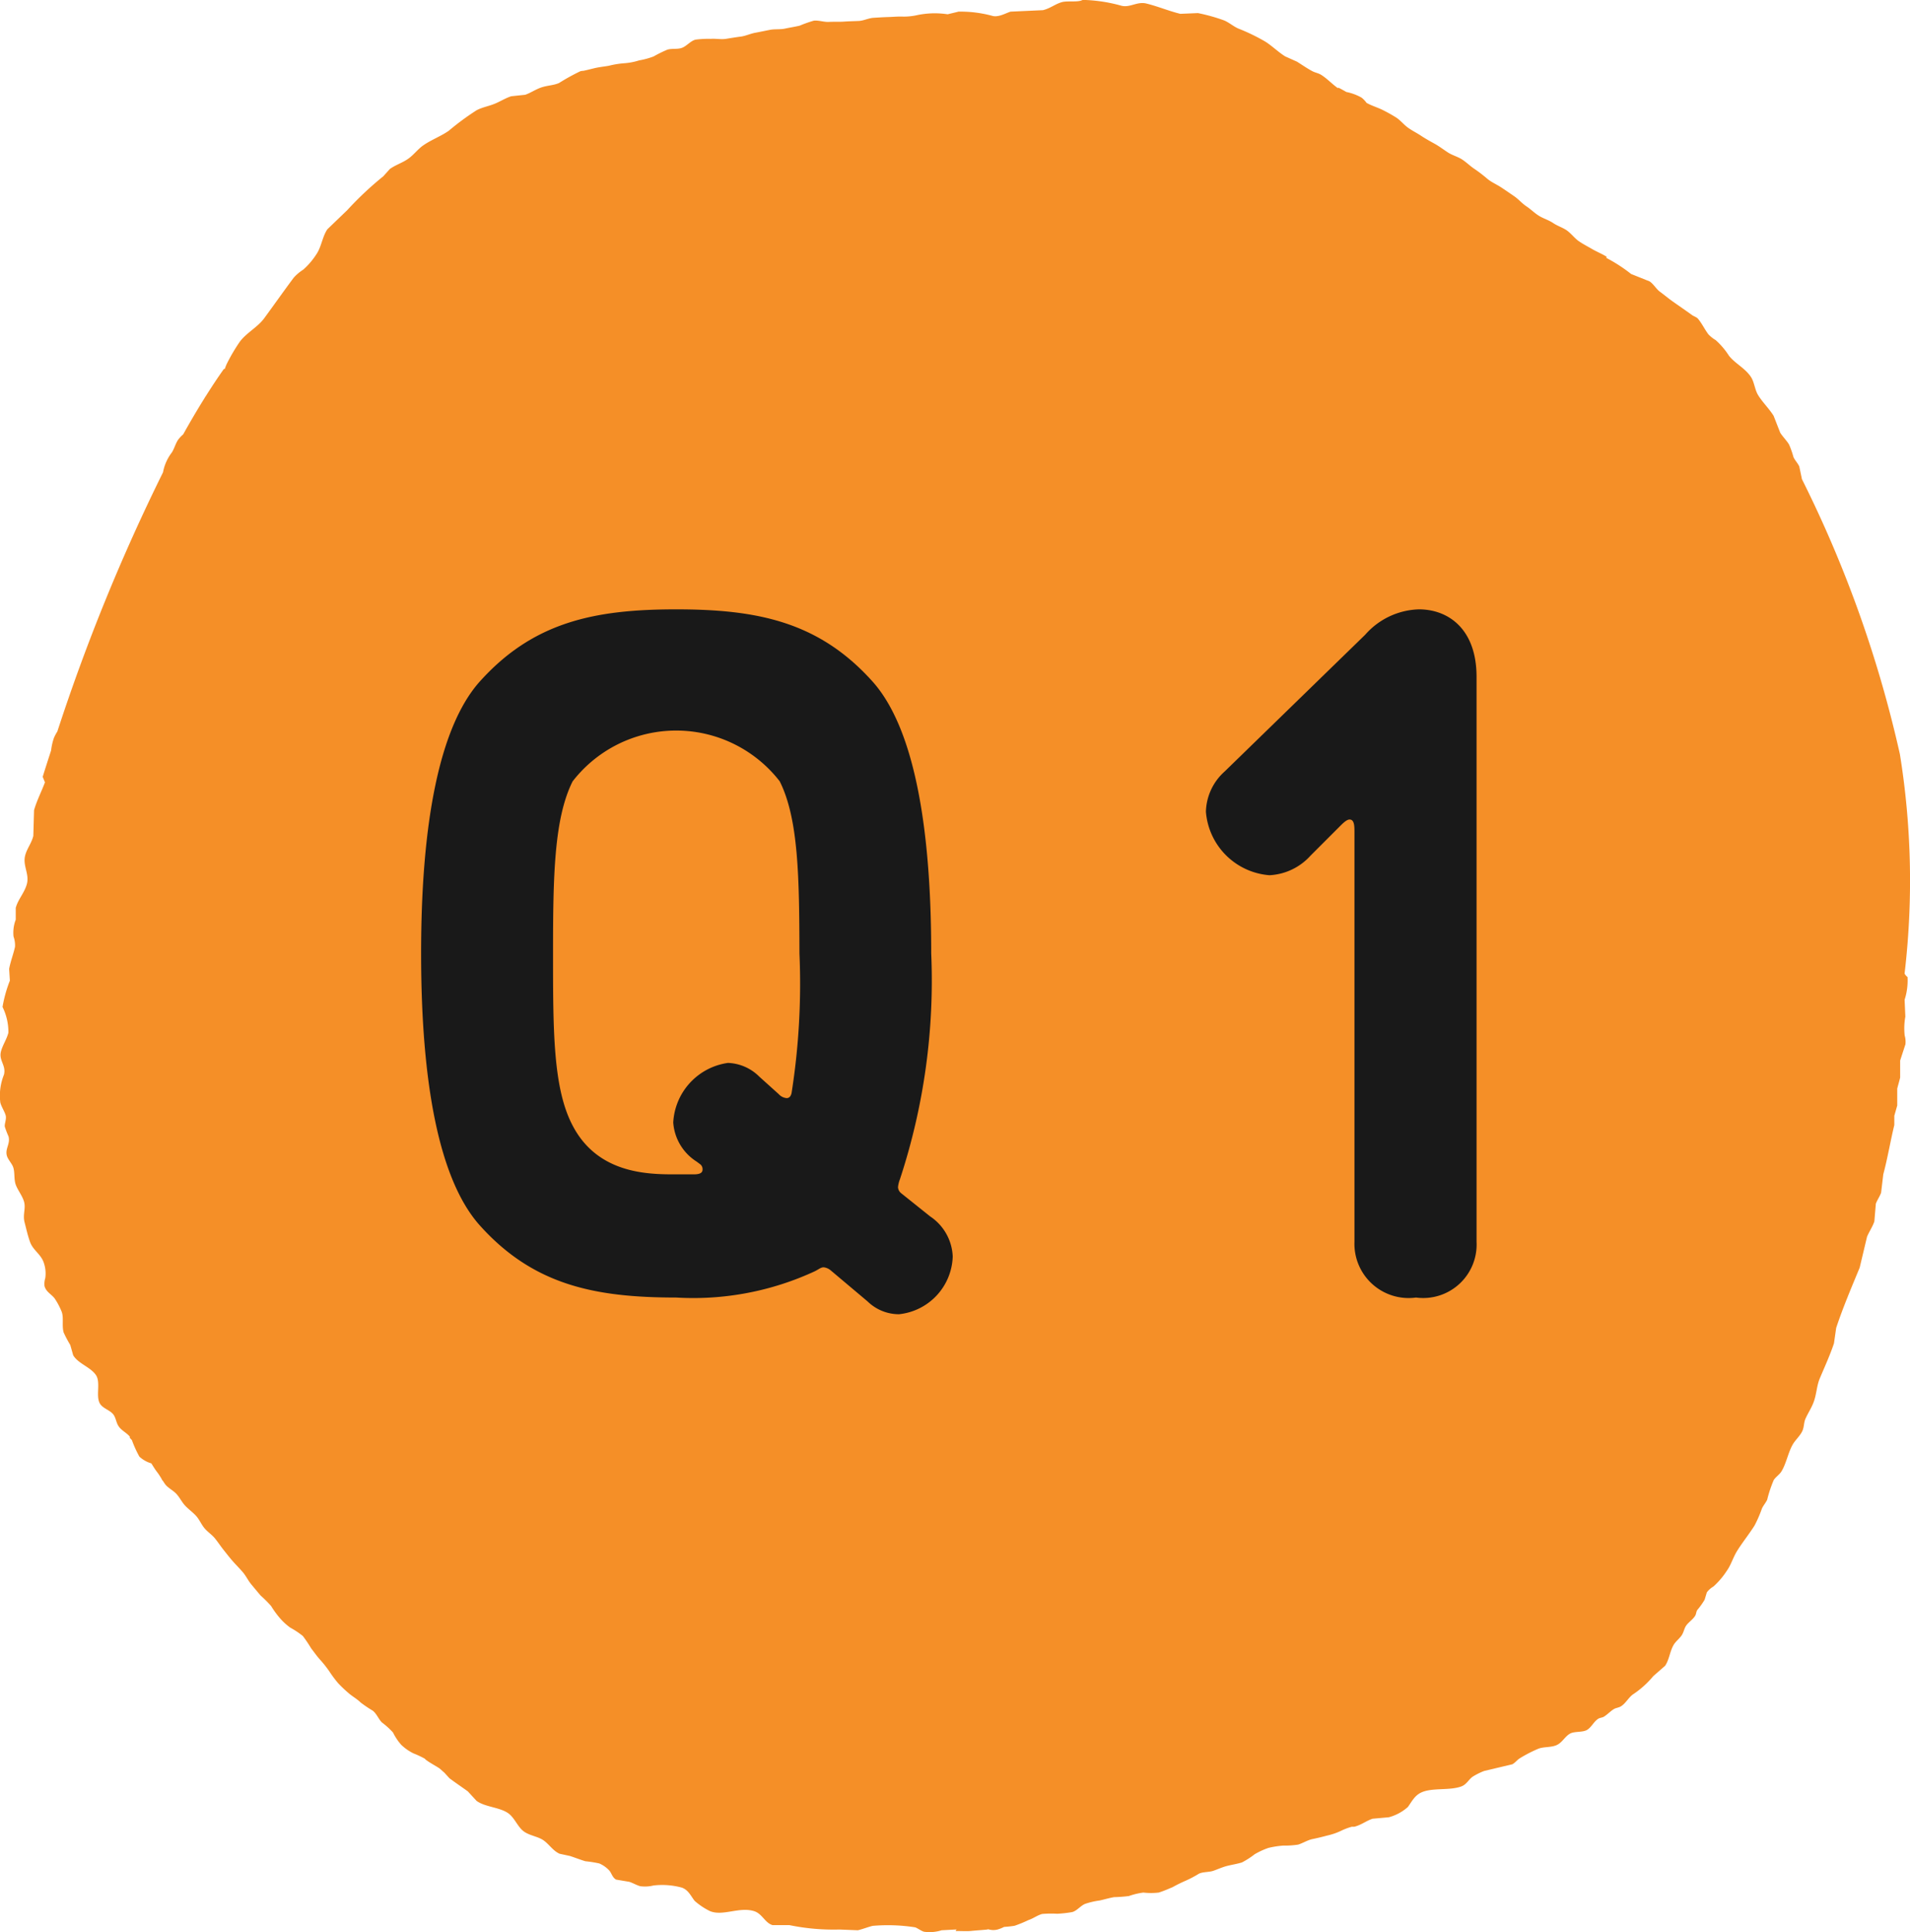
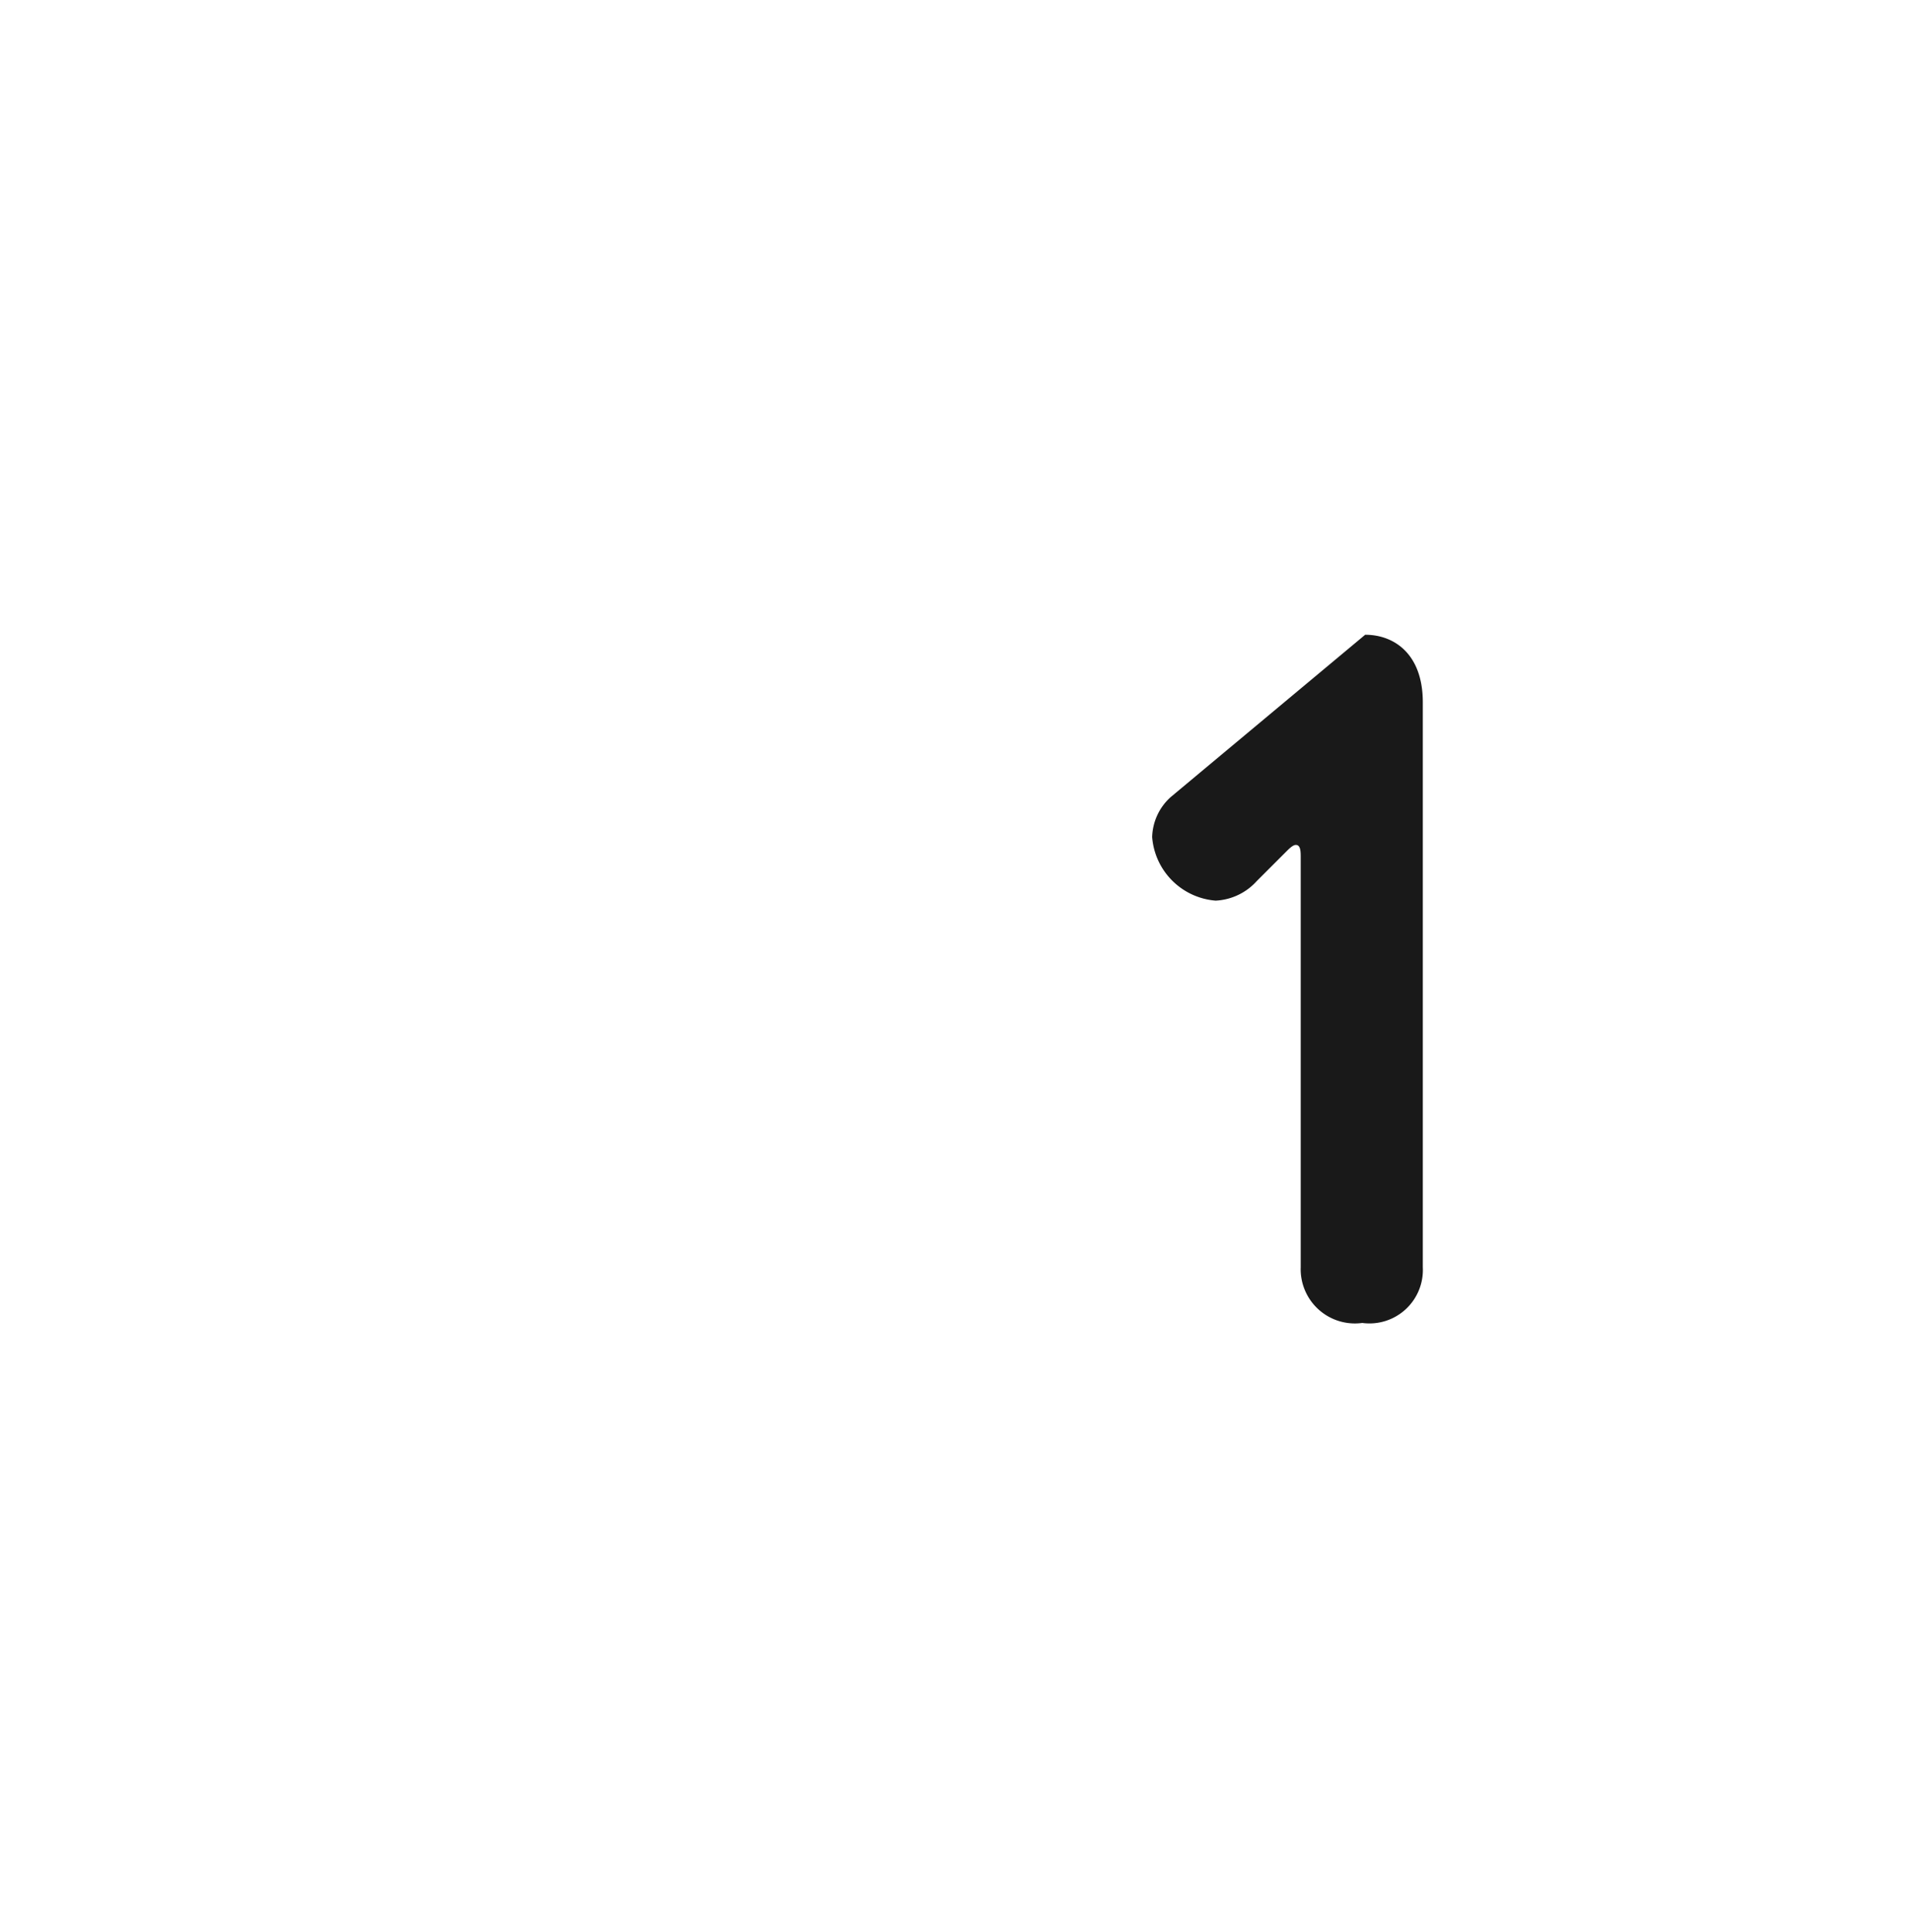
<svg xmlns="http://www.w3.org/2000/svg" width="72.571" height="73.393" viewBox="0 0 72.571 73.393">
  <g id="グループ_785" data-name="グループ 785" transform="translate(-341 -5629.855)">
-     <path id="back" d="M-173.416,356.4a30.153,30.153,0,0,0-.178-8.335,45.569,45.569,0,0,0-3.722-10.446l-.1-.479c-.051-.12-.17-.24-.223-.363a3.375,3.375,0,0,0-.167-.475c-.093-.153-.242-.3-.335-.447l-.251-.642c-.167-.268-.421-.514-.586-.781-.133-.214-.144-.5-.279-.7-.224-.336-.621-.52-.837-.809a2.829,2.829,0,0,0-.5-.586,1.271,1.271,0,0,1-.279-.223c-.139-.186-.241-.407-.391-.586-.051-.063-.153-.09-.223-.139-.243-.176-.5-.35-.753-.53-.157-.112-.311-.242-.475-.362-.142-.106-.239-.291-.391-.391l-.7-.28a5.949,5.949,0,0,0-.943-.611c0-.014.01-.028.015-.042-.153-.1-.351-.179-.542-.287-.169-.1-.352-.191-.524-.311-.152-.106-.274-.276-.443-.4-.152-.109-.354-.168-.524-.283s-.361-.166-.536-.273-.313-.251-.483-.364-.3-.272-.466-.385-.328-.227-.5-.339-.356-.188-.512-.316a5.564,5.564,0,0,0-.477-.368c-.168-.108-.312-.255-.48-.366s-.373-.16-.542-.269-.328-.232-.5-.328-.353-.194-.521-.306-.352-.2-.512-.318-.292-.292-.463-.393a5.952,5.952,0,0,0-.528-.291c-.185-.084-.376-.144-.549-.237l-.022-.012a1,1,0,0,0-.19-.2,1.961,1.961,0,0,0-.578-.214c-.107-.062-.213-.121-.312-.17v.031c-.22-.153-.418-.37-.645-.512-.107-.067-.222-.08-.334-.139-.2-.105-.4-.247-.586-.362l-.447-.2c-.259-.161-.5-.4-.753-.56a7.472,7.472,0,0,0-1.033-.5c-.179-.079-.353-.231-.53-.305a6.717,6.717,0,0,0-1-.28l-.669.028c-.441-.108-.838-.279-1.284-.39-.356-.089-.616.162-.949.084a5.931,5.931,0,0,0-1.479-.223c-.153.1-.571.027-.782.084-.259.07-.437.236-.725.306l-1.228.056c-.167.047-.431.213-.67.167a4.607,4.607,0,0,0-1.311-.167c-.124.032-.266.064-.411.1a3.4,3.4,0,0,0-.549-.037,3.451,3.451,0,0,0-.576.062,2.4,2.4,0,0,1-.557.064c-.194-.01-.385.011-.569.016s-.38.018-.566.029-.378.112-.563.12-.381.012-.565.025-.384,0-.568.011-.389-.068-.573-.047a4.817,4.817,0,0,0-.54.191c-.188.043-.375.072-.557.111s-.389.011-.571.047-.376.077-.56.111-.367.123-.552.146-.376.056-.56.085-.386-.015-.574,0a3.741,3.741,0,0,0-.58.03c-.184.045-.323.231-.5.305s-.4.019-.579.079a5.038,5.038,0,0,0-.514.254,2.918,2.918,0,0,1-.551.15,2.434,2.434,0,0,1-.573.109,3.31,3.31,0,0,0-.573.094c-.188.034-.384.051-.58.1-.139.035-.262.065-.389.093a.47.47,0,0,0-.12.017,8.041,8.041,0,0,0-.809.447c-.219.093-.43.087-.67.167-.214.071-.411.21-.614.279l-.53.056c-.2.062-.423.2-.614.279-.239.1-.471.133-.7.251a10,10,0,0,0-1.06.781c-.305.214-.662.339-.977.56-.2.14-.361.361-.56.5-.215.155-.481.234-.7.391l-.252.279a12.687,12.687,0,0,0-1.367,1.284l-.754.725c-.187.264-.231.679-.418.949a2.806,2.806,0,0,1-.5.586,1.734,1.734,0,0,0-.362.305c-.383.513-.738,1.018-1.116,1.534-.259.356-.7.569-.948.921a6.771,6.771,0,0,0-.475.809,1.487,1.487,0,0,0-.079.2l-.038.007c-.222.311-.45.656-.68,1.021-.012.019-.028.037-.039.057s-.006.012-.009.018c-.268.428-.541.891-.817,1.386a1.372,1.372,0,0,0-.179.186c-.111.153-.148.336-.251.5a1.757,1.757,0,0,0-.336.755,73.689,73.689,0,0,0-4.016,9.847,1.582,1.582,0,0,0-.131.247,2.242,2.242,0,0,0-.106.472c-.107.33-.214.661-.319,1l.086.21c-.135.358-.313.7-.414,1.058l-.028.977c-.068.275-.235.471-.305.725-.114.4.17.719.056,1.116-.1.342-.333.569-.419.893v.447a1.378,1.378,0,0,0-.084.642.974.974,0,0,1,.056.391c-.064.287-.167.541-.223.837l.028.446a4.994,4.994,0,0,0-.279,1,2.152,2.152,0,0,1,.223.977c-.063.246-.214.464-.279.7-.1.356.2.531.111.893a2.126,2.126,0,0,0-.139,1.061c.041.159.152.32.2.474s-.051.332-.028.447a3.515,3.515,0,0,0,.139.363c.081.288-.147.475-.056.753.041.126.171.267.223.39.086.207.028.477.111.7.075.2.234.395.305.614.089.274-.051.5.028.809.056.213.116.487.2.725.111.333.417.473.53.809a1.245,1.245,0,0,1,.056.586.732.732,0,0,0-.028.305c.067.231.27.305.391.475a2.731,2.731,0,0,1,.252.474c.1.228.007.546.084.81a4.616,4.616,0,0,0,.251.474l.111.391c.194.323.656.444.865.753.184.273-.007.772.139,1.061.106.209.4.262.53.446.094.131.1.312.2.447.106.157.314.244.429.4l-.026.011c.027.033.059.068.094.105a4.163,4.163,0,0,0,.285.628,1.152,1.152,0,0,0,.453.255c.071.111.14.23.229.343a2.413,2.413,0,0,1,.16.245c.009.016.014.033.024.047a.389.389,0,0,0,.035.04,1.4,1.4,0,0,0,.087.13c.113.139.3.223.427.365s.2.309.334.448.281.24.407.38.194.318.315.463.282.244.4.39.218.3.334.445.227.29.351.43.254.268.375.41.2.316.318.458.236.284.356.426a4.3,4.3,0,0,1,.4.4,3.5,3.5,0,0,0,.321.444,2.276,2.276,0,0,0,.407.376,3.149,3.149,0,0,1,.478.318,5.315,5.315,0,0,1,.316.47c.115.147.219.3.345.437a4.294,4.294,0,0,1,.346.438,4.4,4.4,0,0,0,.334.448,5.059,5.059,0,0,0,.407.385c.143.122.311.213.441.342a4.492,4.492,0,0,0,.464.314c.149.115.22.318.349.448a2.906,2.906,0,0,1,.423.383,2.1,2.1,0,0,0,.309.464,1.852,1.852,0,0,0,.465.327,3.684,3.684,0,0,1,.429.2c.016.014.03.033.046.046.165.123.347.214.519.327l.186.164.188.207c.231.174.46.327.7.5l.334.363c.321.23.837.236,1.17.447.276.173.382.549.642.725.21.143.489.175.7.305.231.147.383.418.642.53l.391.084c.179.058.4.144.586.2a4.589,4.589,0,0,1,.53.084,1.121,1.121,0,0,1,.39.279c.086.117.12.267.251.335l.5.084c.132.041.279.131.419.167a1.361,1.361,0,0,0,.5-.028,2.831,2.831,0,0,1,1.088.084c.246.1.323.305.475.5a2.6,2.6,0,0,0,.586.391c.49.2,1.112-.176,1.674,0,.314.1.407.443.7.531h.642a8.287,8.287,0,0,0,1.9.167l.7.028c.187-.044.382-.123.56-.167a6.7,6.7,0,0,1,1.618.056c.1.037.228.137.335.167a1.51,1.51,0,0,0,.67-.056l.53-.028.031-.006c-.009.022-.018.043-.026.065.176-.007.4.014.592-.006s.363-.028.552-.047c.031,0,.063-.011.095-.015a.638.638,0,0,0,.347.01,1.414,1.414,0,0,0,.252-.1q.2-.012.4-.044a4.851,4.851,0,0,0,.527-.217c.175-.056.335-.181.518-.231a4.247,4.247,0,0,1,.578-.008,4.608,4.608,0,0,0,.56-.063c.179-.044.312-.232.488-.31a2.887,2.887,0,0,1,.56-.131c.182-.04.362-.095.547-.127a5.494,5.494,0,0,0,.564-.042,2.579,2.579,0,0,1,.55-.132,2.552,2.552,0,0,0,.582,0c.179-.055.356-.133.529-.206a5.423,5.423,0,0,1,.5-.246,4.184,4.184,0,0,0,.5-.265c.172-.078.384-.051.56-.114s.345-.141.526-.185.371-.074.547-.128a3.036,3.036,0,0,0,.482-.31,2.921,2.921,0,0,1,.521-.241,3.419,3.419,0,0,1,.567-.089,3.358,3.358,0,0,0,.565-.037c.185-.057.356-.171.543-.21s.378-.084.56-.134a2.512,2.512,0,0,0,.519-.176,2.294,2.294,0,0,1,.417-.159h.093c.273-.067.453-.226.7-.305l.614-.055a1.785,1.785,0,0,0,.725-.391c.162-.224.26-.443.53-.56.417-.179,1.069-.056,1.507-.223.191-.073.27-.255.418-.363a2.451,2.451,0,0,1,.447-.223l1.061-.251c.1-.046.187-.165.279-.223a5.13,5.13,0,0,1,.7-.363c.21-.089.475-.046.7-.14s.323-.338.53-.446c.167-.087.477-.035.642-.139s.252-.314.418-.419c.073-.046.153-.038.223-.084.121-.075.238-.2.363-.279.09-.055.189-.055.279-.111.178-.111.282-.324.447-.447a3.569,3.569,0,0,0,.781-.7l.447-.391c.162-.234.181-.56.334-.809.08-.129.227-.235.305-.362s.088-.254.167-.363c.091-.126.249-.225.335-.363.045-.072.037-.153.083-.223a2.808,2.808,0,0,0,.279-.391l.084-.279a.844.844,0,0,1,.252-.223,2.982,2.982,0,0,0,.5-.586c.167-.229.237-.5.391-.753.2-.324.465-.651.67-.977a4.69,4.69,0,0,0,.279-.642c.047-.107.15-.228.2-.335a4.792,4.792,0,0,1,.251-.753c.071-.108.208-.2.279-.305.182-.278.261-.707.419-1,.1-.2.3-.359.39-.56.066-.147.051-.3.111-.447.1-.232.255-.451.335-.7.1-.305.1-.584.223-.865.169-.4.388-.882.53-1.311l.084-.586c.252-.763.59-1.559.893-2.29l.279-1.171c.078-.192.211-.381.279-.586l.056-.67c.045-.128.153-.285.2-.419l.083-.7c.16-.589.275-1.282.419-1.87V361.8l.111-.39v-.642c.03-.12.081-.293.111-.418V359.7l.2-.614a.854.854,0,0,0-.028-.335,2.475,2.475,0,0,1,.025-.715l-.028-.642a2.385,2.385,0,0,0,.111-.865C-173.361,356.487-173.39,356.445-173.416,356.4Z" transform="translate(586.781 5310.436)" fill="#f58f27" />
    <g id="Q1" transform="translate(357 5653)">
-       <path id="パス_994" data-name="パス 994" d="M2503.381,1149.612c2.042-2.3,4.382-2.785,7.5-2.785s5.458.483,7.5,2.785c1.485,1.707,2.191,5.272,2.191,10.284a24.109,24.109,0,0,1-1.189,8.578,1.131,1.131,0,0,0-.073.3.317.317,0,0,0,.111.223l1.114.891a1.921,1.921,0,0,1,.854,1.522,2.277,2.277,0,0,1-2.043,2.191,1.708,1.708,0,0,1-1.188-.483l-1.411-1.188a.5.5,0,0,0-.26-.111c-.111,0-.186.074-.334.148a10.978,10.978,0,0,1-5.272,1c-3.119,0-5.459-.483-7.5-2.784-1.485-1.708-2.191-5.273-2.191-10.286S2501.9,1151.319,2503.381,1149.612Zm11.437,3.75a4.977,4.977,0,0,0-7.872,0c-.705,1.411-.743,3.6-.743,6.535s0,5.124.743,6.535c.966,1.856,2.9,1.856,3.936,1.856h.667c.26,0,.335-.073.335-.186a.24.24,0,0,0-.075-.186l-.148-.111a1.917,1.917,0,0,1-.891-1.485,2.417,2.417,0,0,1,2.079-2.265,1.77,1.77,0,0,1,1.189.52l.742.668a.458.458,0,0,0,.3.149c.073,0,.148-.038.185-.186a26.67,26.67,0,0,0,.3-5.31C2515.56,1156.964,2515.523,1154.773,2514.817,1153.362Z" transform="translate(-2501.19 -1146.827)" fill="#191919" />
-       <path id="パス_995" data-name="パス 995" d="M2546.589,1147.792a2.824,2.824,0,0,1,2.042-.965c1.114,0,2.19.743,2.19,2.562v21.461a2.03,2.03,0,0,1-2.3,2.117,2.06,2.06,0,0,1-2.339-2.117v-15.557c0-.223,0-.483-.186-.483-.112,0-.26.149-.371.26l-1.114,1.114a2.253,2.253,0,0,1-1.559.742,2.625,2.625,0,0,1-2.414-2.413,2.119,2.119,0,0,1,.706-1.522Z" transform="translate(-2510.719 -1146.827)" fill="#191919" />
+       <path id="パス_995" data-name="パス 995" d="M2546.589,1147.792c1.114,0,2.19.743,2.19,2.562v21.461a2.03,2.03,0,0,1-2.3,2.117,2.06,2.06,0,0,1-2.339-2.117v-15.557c0-.223,0-.483-.186-.483-.112,0-.26.149-.371.26l-1.114,1.114a2.253,2.253,0,0,1-1.559.742,2.625,2.625,0,0,1-2.414-2.413,2.119,2.119,0,0,1,.706-1.522Z" transform="translate(-2510.719 -1146.827)" fill="#191919" />
    </g>
  </g>
</svg>